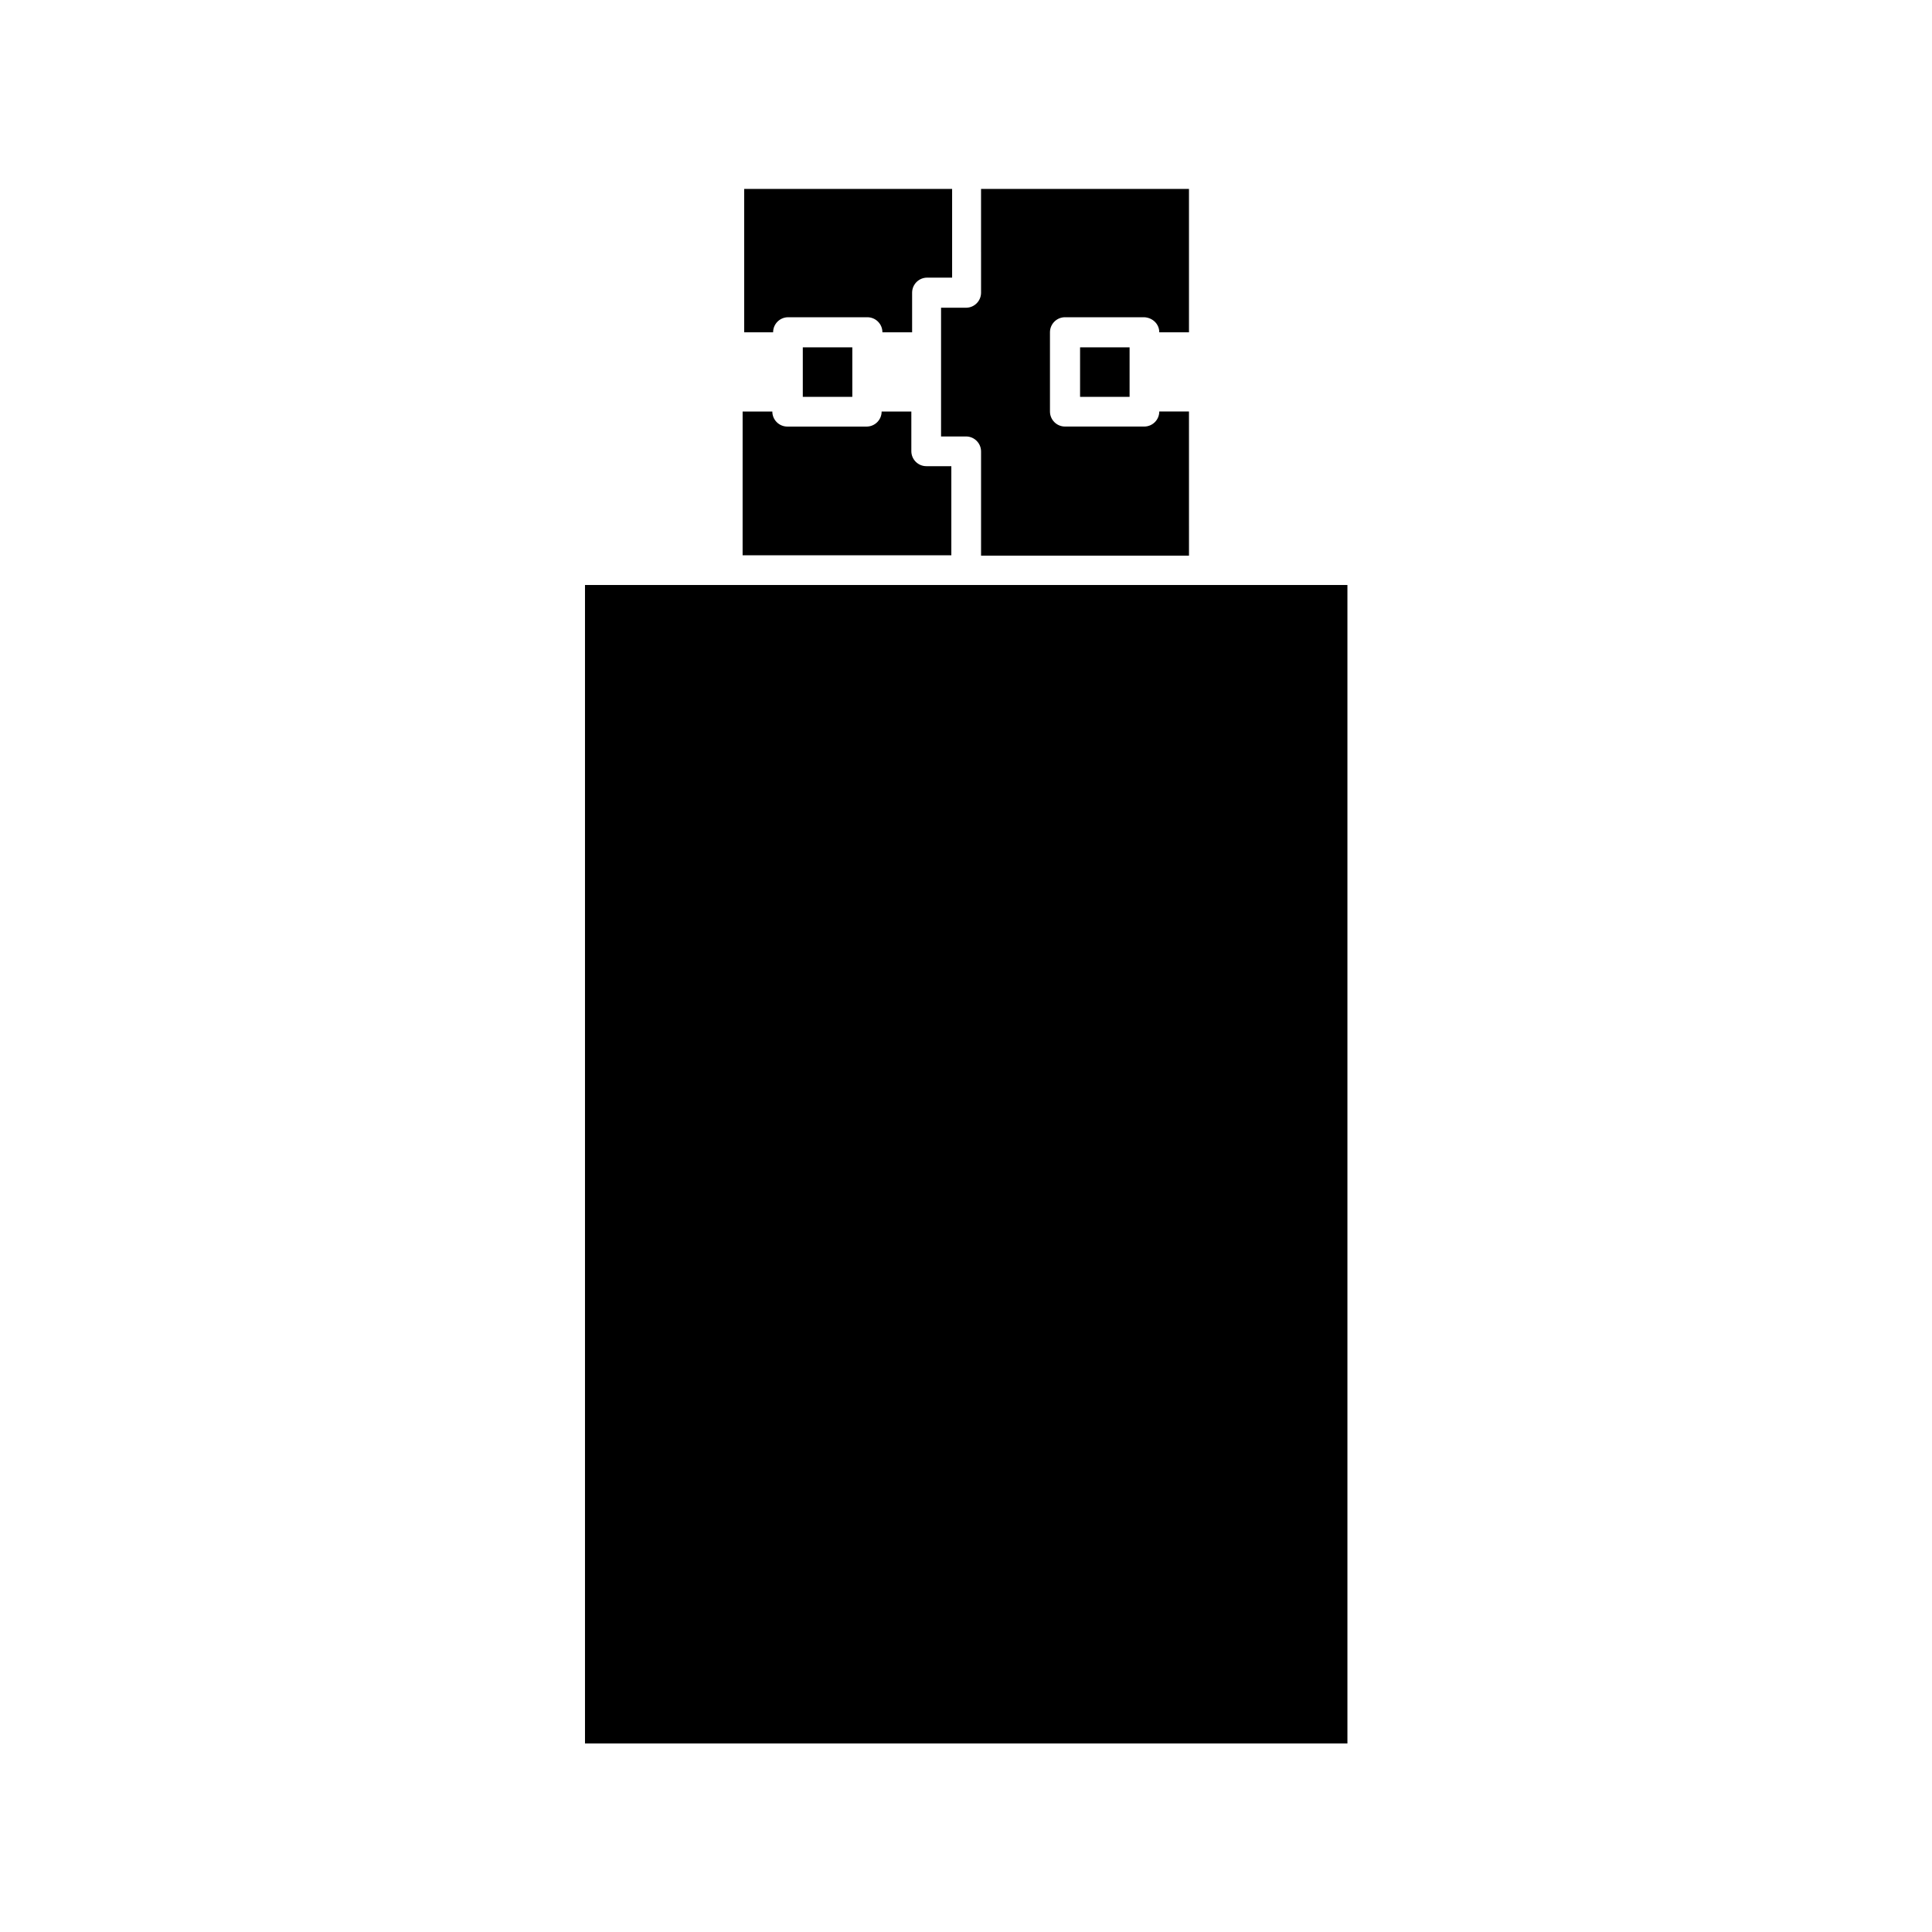
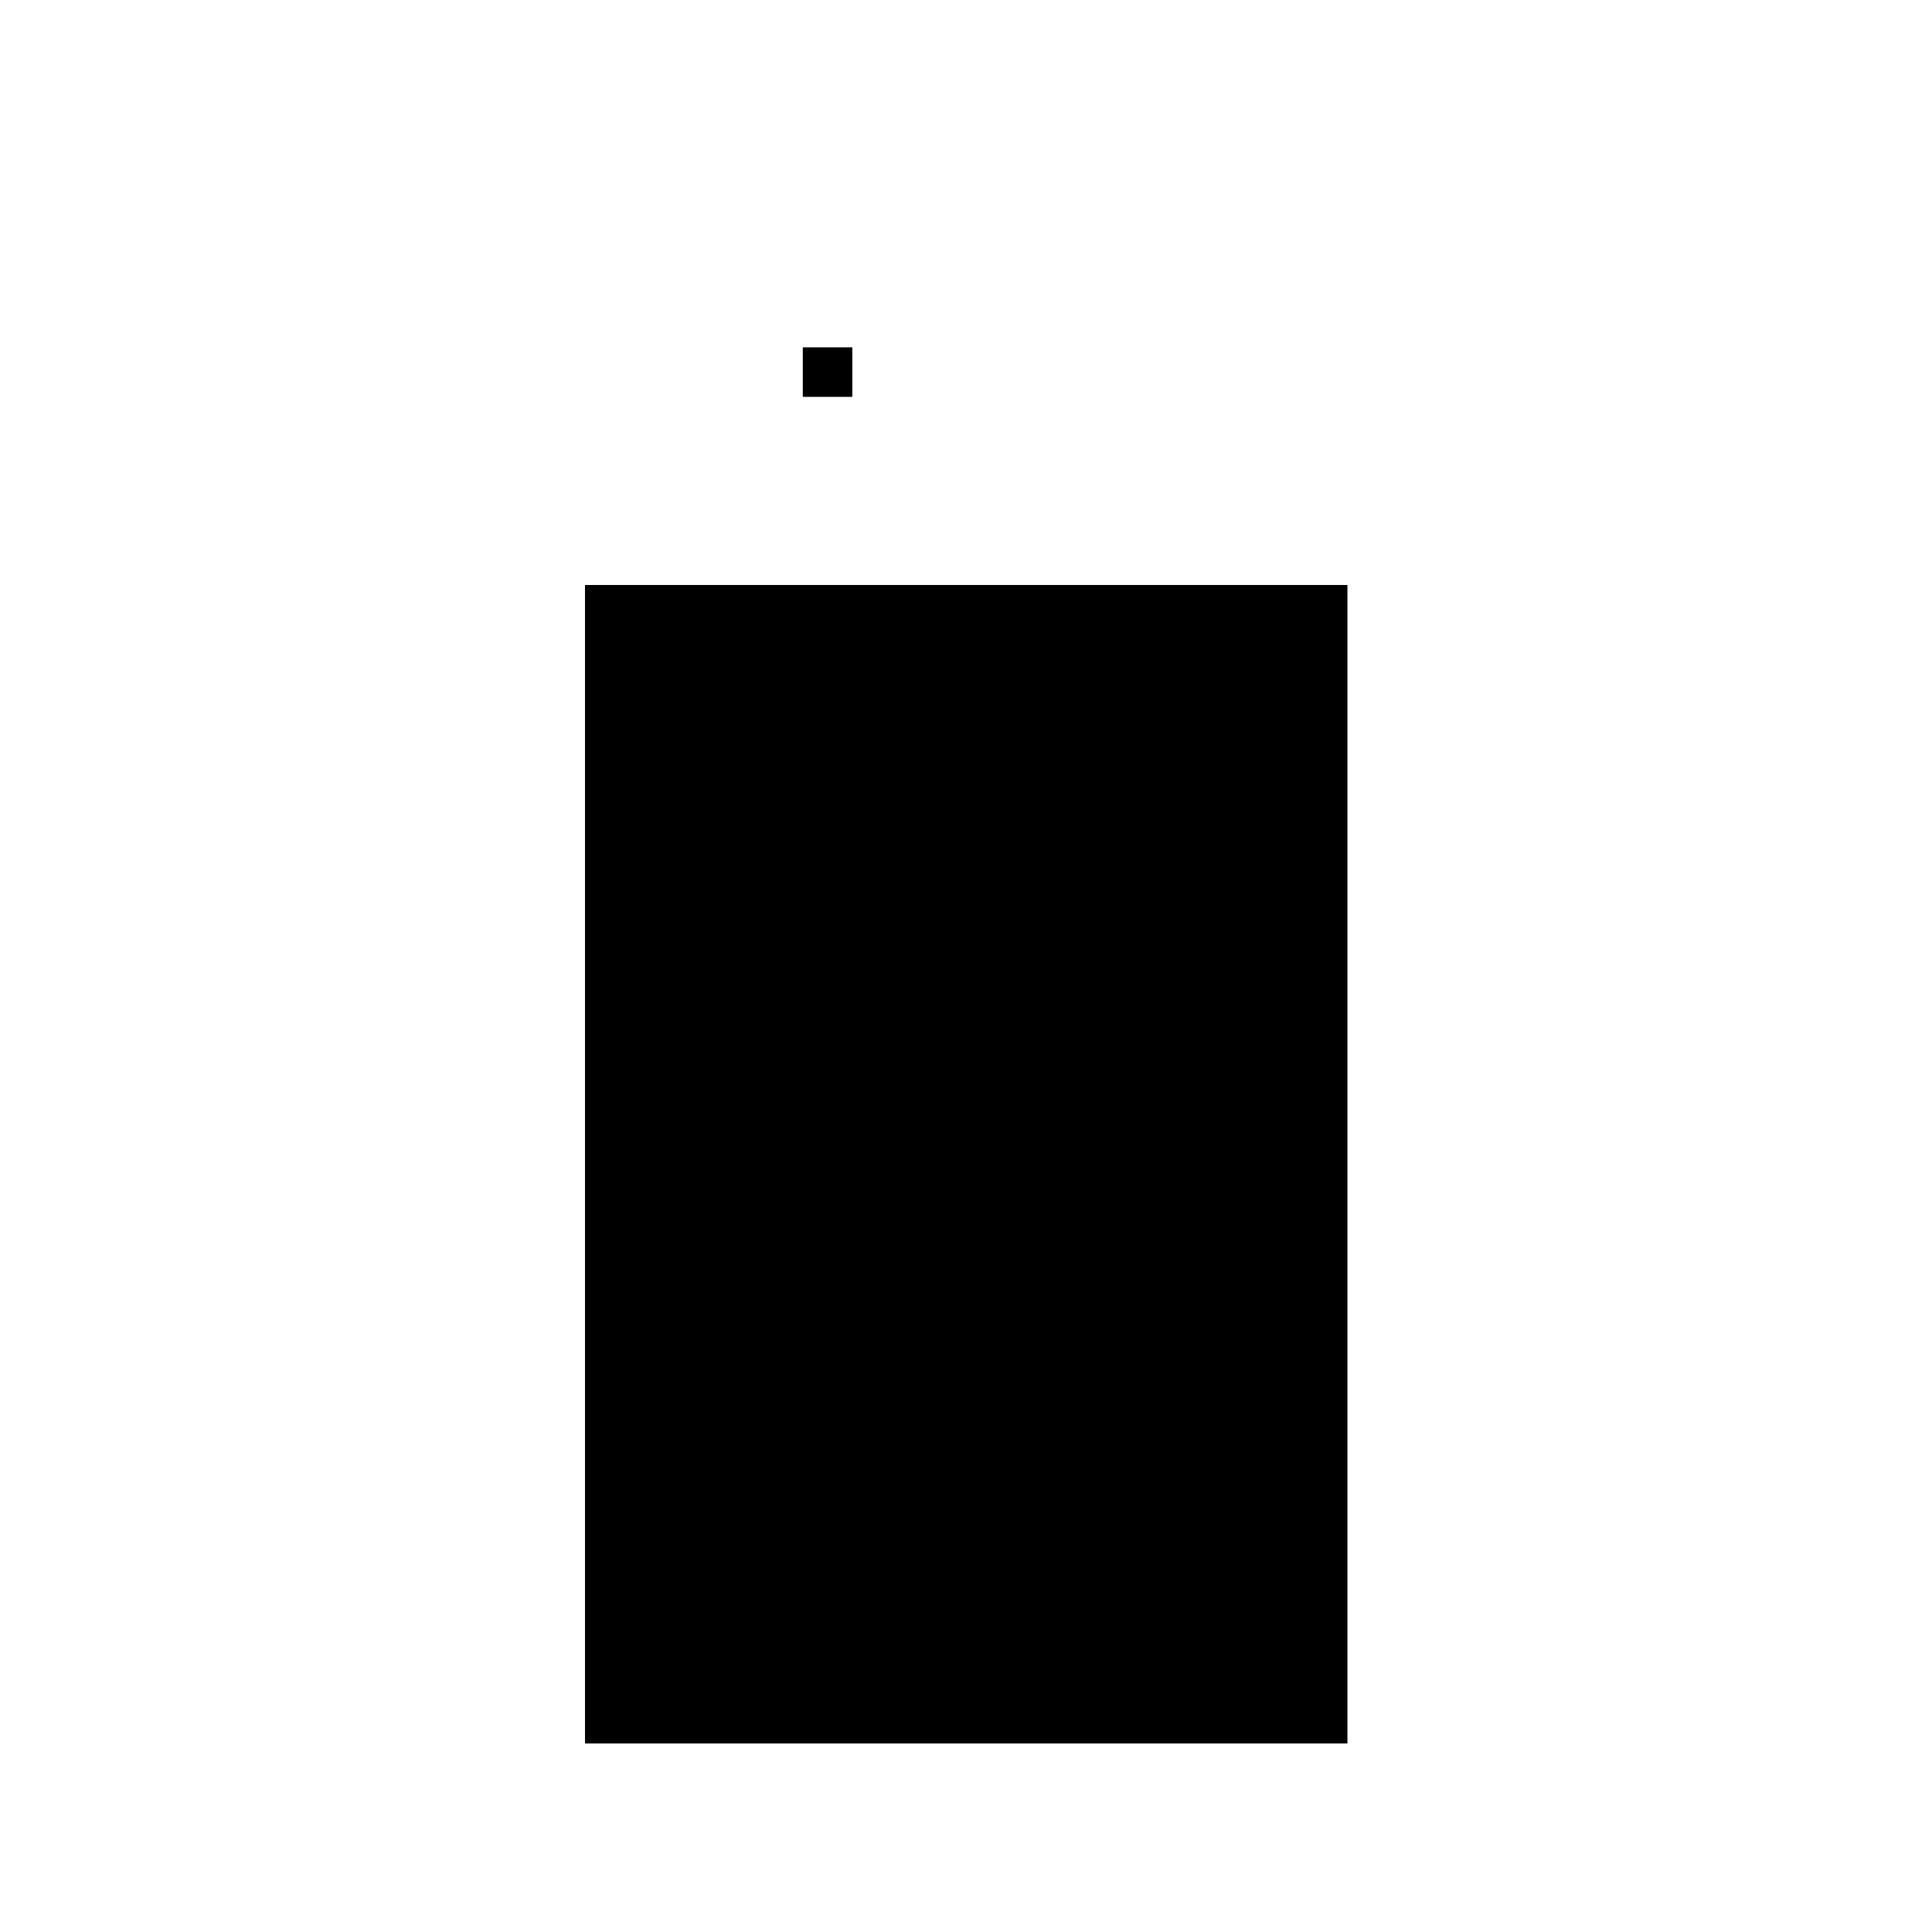
<svg xmlns="http://www.w3.org/2000/svg" fill="#000000" width="800px" height="800px" version="1.1" viewBox="144 144 512 512">
  <g>
    <path d="m299.03 299.03h202.05v307.01h-202.05z" />
-     <path d="m341.01 291.16h55.105v-23.617h-6.613c-2.203 0-3.988-1.785-3.988-3.988v-10.496h-7.871c0 2.203-1.785 3.988-3.988 3.988h-20.992c-2.203 0-3.988-1.785-3.988-3.988h-7.871l-0.004 38.102z" />
-     <path d="m451.22 232.06h7.871v-37.996h-55.105l0.004 27.5c0 2.203-1.785 3.988-3.988 3.988h-6.613v34.113h6.613c2.203 0 3.988 1.785 3.988 3.988v27.605h55.105l-0.004-38.207h-7.871c0 2.203-1.785 3.988-3.988 3.988h-20.992c-2.203 0-3.988-1.785-3.988-3.988v-20.992c0-2.203 1.785-3.988 3.988-3.988h20.992c2.203 0.105 3.988 1.785 3.988 3.988z" />
-     <path d="m430.23 236.05h13.121v13.121h-13.121z" />
-     <path d="m341.01 232.06h7.871c0-2.203 1.785-3.988 3.988-3.988h20.992c2.203 0 3.988 1.785 3.988 3.988h7.871v-10.496c0-2.203 1.785-3.988 3.988-3.988h6.613v-23.512h-55.105l0.004 37.996z" />
    <path d="m356.75 236.05h13.121v13.121h-13.121z" />
  </g>
</svg>